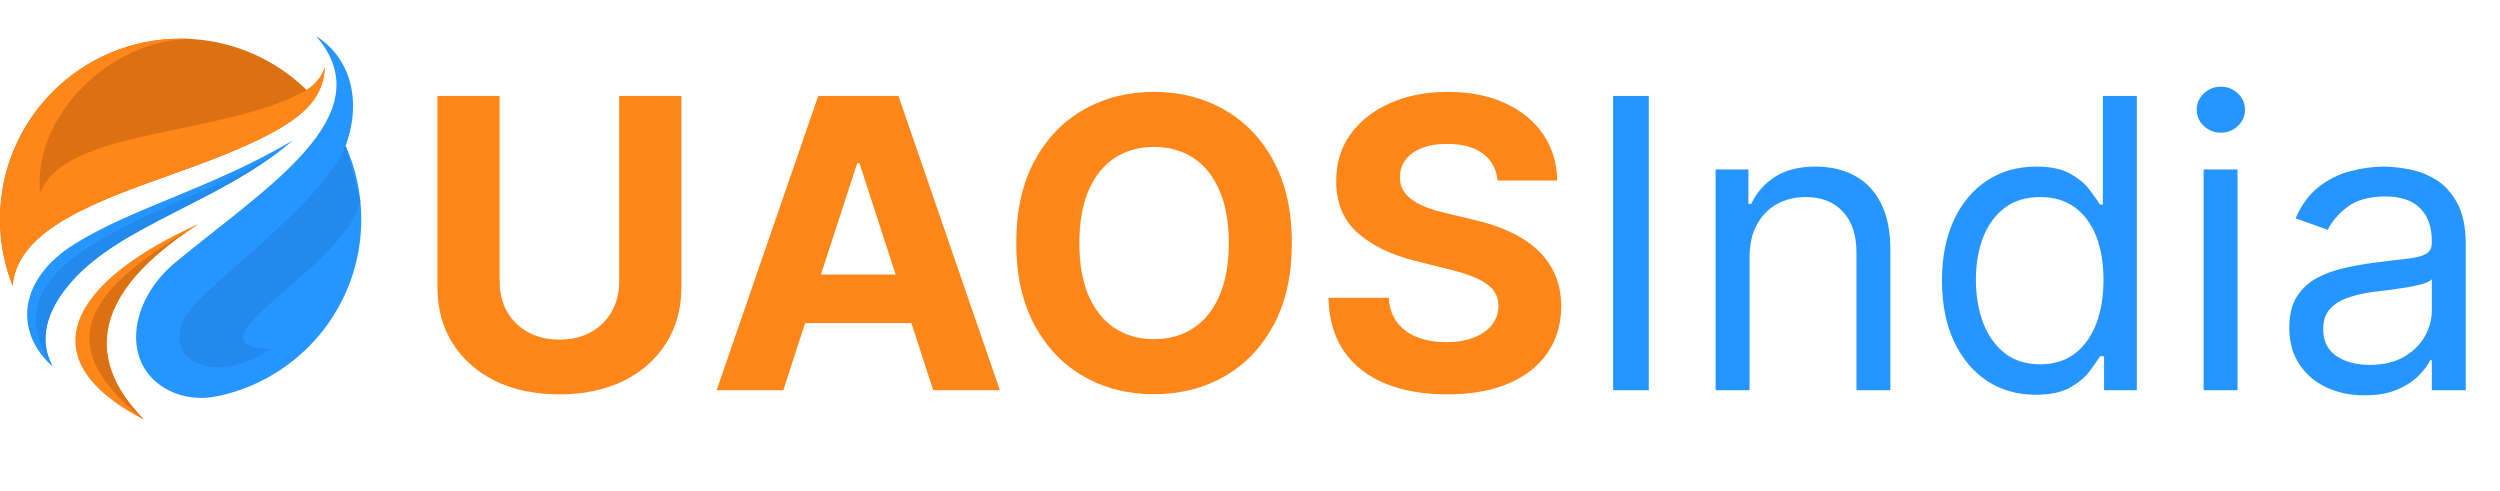
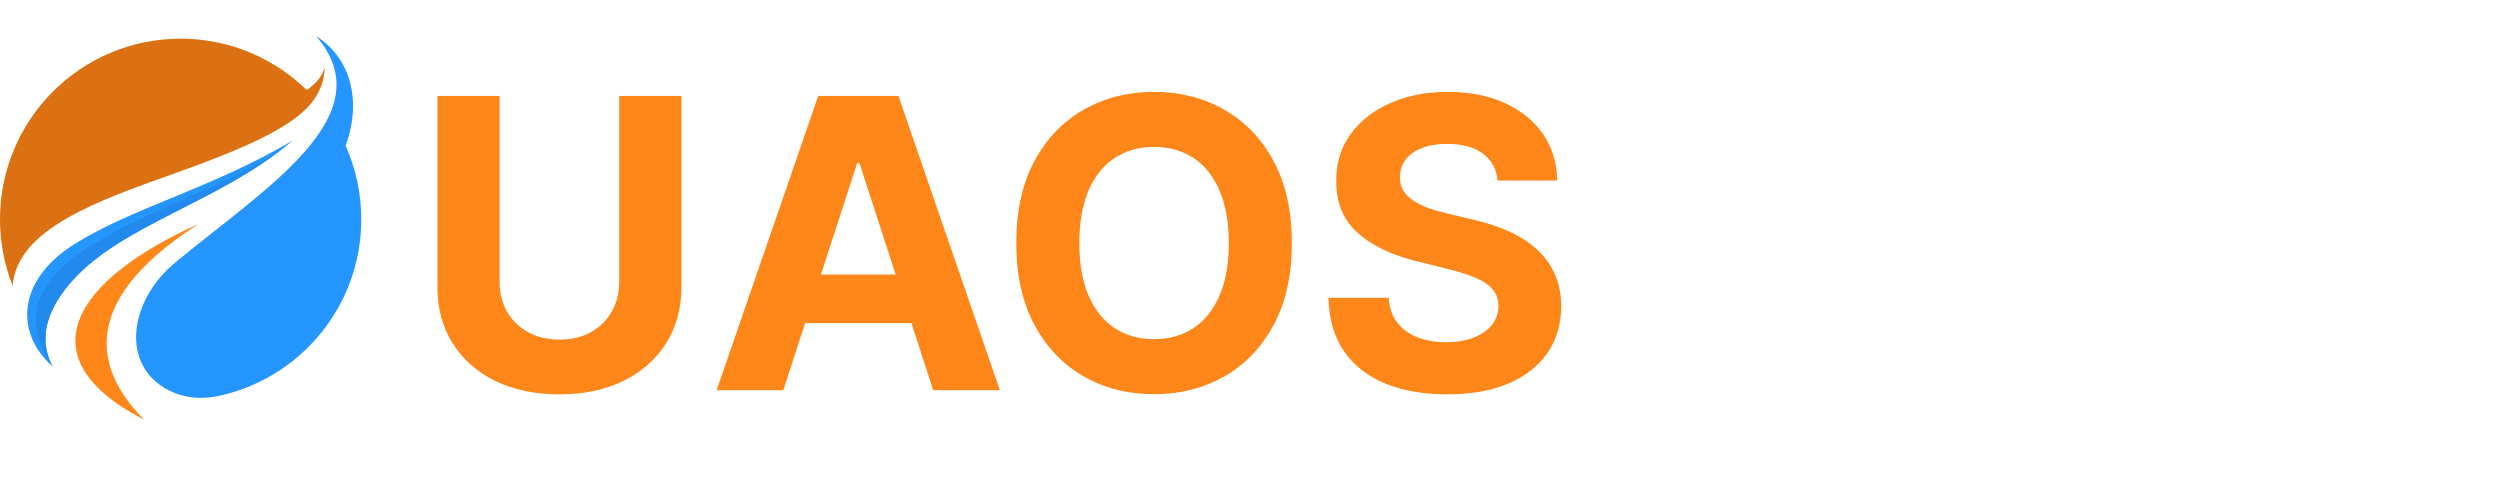
<svg xmlns="http://www.w3.org/2000/svg" width="346" height="68" viewBox="0 0 346 68" fill="none">
  <path d="M44.953 9.329C44.9 11.035 44.304 12.828 43.016 14.362C40.265 17.648 34.08 20.465 24.144 24.006C13.579 27.769 2.385 31.647 1.748 39.538C0.625 36.693 0 33.596 0 30.355C0 16.546 11.194 5.352 25 5.352C25.497 5.352 25.986 5.368 26.476 5.397C32.681 5.759 38.274 8.386 42.453 12.462C43.432 11.804 44.522 10.78 44.953 9.329Z" fill="#DB7112" />
  <path d="M19.953 58.094C3.064 49.379 10.565 38.563 27.479 31.005C9.574 42.45 14.072 52.163 19.953 58.094Z" fill="#FF8619" />
  <path d="M40.499 19.453C40.351 19.581 40.195 19.704 40.039 19.831C30.173 28.019 16.836 31.128 9.952 38.913C4.63 44.934 6.411 49.137 7.316 50.745C2.068 46.176 2.245 38.761 10.433 33.699C18.621 28.64 29.194 26.107 40.499 19.453Z" fill="#2595FF" />
-   <path d="M44.953 9.329C44.9 11.035 44.304 12.828 43.016 14.362C40.265 17.648 34.08 20.465 24.144 24.006C13.579 27.769 2.385 31.647 1.748 39.538C0.625 36.693 0 33.596 0 30.355C0 16.546 11.194 5.352 25 5.352C25.497 5.352 25.986 5.368 26.476 5.397C15.245 5.417 4.454 16.106 5.56 26.819C8.603 17.681 31.049 18.931 42.453 12.462C43.432 11.804 44.522 10.78 44.953 9.329Z" fill="#FF8619" />
  <path d="M47.836 20.179C50.179 13.745 48.384 7.924 43.753 5C53.273 16.025 36.63 26.053 24.223 36.36C17.769 41.721 16.671 50.615 23.364 54.03C25.406 55.072 27.764 55.305 30.01 54.848C41.416 52.528 50 42.445 50 30.354C50 26.729 49.225 23.287 47.836 20.179Z" fill="#2595FF" />
-   <path d="M47.836 20.179C44.278 28.747 27.461 39.971 25.483 44.13C22.438 50.531 30.785 53.16 37.289 48.33C24.958 47.594 47.666 37.272 49.871 27.822" fill="#238AED" />
-   <path d="M19.954 58.094C5.391 46.616 14.003 39.053 27.48 31.005C9.574 42.45 14.073 52.163 19.954 58.094Z" fill="#DB7112" />
  <path d="M40.039 19.831C30.174 28.019 16.837 31.128 9.952 38.913C4.631 44.934 6.411 49.136 7.316 50.744C-3.976 34.109 28.479 29.039 40.039 19.831Z" fill="#238AED" />
  <path d="M85.696 13.273H94.307V39.722C94.307 42.691 93.597 45.29 92.179 47.517C90.774 49.744 88.805 51.481 86.273 52.727C83.74 53.96 80.791 54.577 77.423 54.577C74.043 54.577 71.086 53.96 68.554 52.727C66.022 51.481 64.053 49.744 62.648 47.517C61.242 45.29 60.54 42.691 60.54 39.722V13.273H69.151V38.986C69.151 40.537 69.489 41.916 70.165 43.122C70.854 44.329 71.822 45.276 73.068 45.966C74.314 46.655 75.766 47 77.423 47C79.094 47 80.546 46.655 81.778 45.966C83.025 45.276 83.986 44.329 84.662 43.122C85.351 41.916 85.696 40.537 85.696 38.986V13.273ZM108.411 54H99.184L113.244 13.273H124.34L138.38 54H129.153L118.951 22.579H118.633L108.411 54ZM107.835 37.992H129.63V44.713H107.835V37.992ZM178.794 33.636C178.794 38.078 177.952 41.856 176.268 44.972C174.598 48.087 172.318 50.467 169.428 52.111C166.551 53.742 163.316 54.557 159.723 54.557C156.104 54.557 152.856 53.735 149.979 52.091C147.102 50.447 144.828 48.067 143.158 44.952C141.487 41.836 140.652 38.064 140.652 33.636C140.652 29.195 141.487 25.417 143.158 22.301C144.828 19.186 147.102 16.812 149.979 15.182C152.856 13.538 156.104 12.716 159.723 12.716C163.316 12.716 166.551 13.538 169.428 15.182C172.318 16.812 174.598 19.186 176.268 22.301C177.952 25.417 178.794 29.195 178.794 33.636ZM170.064 33.636C170.064 30.759 169.633 28.333 168.771 26.358C167.923 24.383 166.723 22.884 165.172 21.864C163.621 20.843 161.804 20.332 159.723 20.332C157.642 20.332 155.825 20.843 154.274 21.864C152.723 22.884 151.517 24.383 150.655 26.358C149.806 28.333 149.382 30.759 149.382 33.636C149.382 36.513 149.806 38.939 150.655 40.915C151.517 42.89 152.723 44.388 154.274 45.409C155.825 46.43 157.642 46.94 159.723 46.94C161.804 46.94 163.621 46.43 165.172 45.409C166.723 44.388 167.923 42.89 168.771 40.915C169.633 38.939 170.064 36.513 170.064 33.636ZM207.266 24.986C207.107 23.382 206.424 22.135 205.218 21.247C204.012 20.359 202.374 19.915 200.306 19.915C198.901 19.915 197.714 20.114 196.746 20.511C195.779 20.896 195.036 21.433 194.519 22.122C194.015 22.812 193.763 23.594 193.763 24.469C193.737 25.198 193.889 25.834 194.221 26.378C194.566 26.921 195.036 27.392 195.633 27.79C196.229 28.174 196.919 28.512 197.701 28.804C198.483 29.082 199.318 29.321 200.207 29.52L203.866 30.395C205.642 30.793 207.273 31.323 208.758 31.986C210.243 32.649 211.529 33.464 212.616 34.432C213.703 35.4 214.545 36.54 215.141 37.852C215.751 39.165 216.063 40.669 216.076 42.367C216.063 44.859 215.426 47.02 214.167 48.849C212.921 50.666 211.118 52.078 208.758 53.085C206.411 54.08 203.581 54.577 200.266 54.577C196.978 54.577 194.115 54.073 191.675 53.065C189.249 52.058 187.353 50.566 185.988 48.591C184.636 46.602 183.926 44.143 183.86 41.213H192.192C192.285 42.579 192.676 43.719 193.366 44.633C194.068 45.535 195.003 46.218 196.17 46.682C197.35 47.133 198.682 47.358 200.167 47.358C201.625 47.358 202.891 47.146 203.965 46.722C205.052 46.297 205.894 45.707 206.491 44.952C207.087 44.196 207.386 43.328 207.386 42.347C207.386 41.432 207.114 40.663 206.57 40.04C206.04 39.417 205.258 38.886 204.224 38.449C203.203 38.011 201.95 37.614 200.465 37.256L196.031 36.142C192.597 35.307 189.886 34.001 187.897 32.224C185.908 30.448 184.921 28.055 184.934 25.046C184.921 22.579 185.577 20.425 186.903 18.582C188.242 16.74 190.078 15.301 192.411 14.267C194.745 13.233 197.396 12.716 200.366 12.716C203.388 12.716 206.027 13.233 208.281 14.267C210.548 15.301 212.311 16.74 213.57 18.582C214.83 20.425 215.479 22.56 215.519 24.986H207.266Z" fill="#FF8619" />
-   <path d="M228.192 13.273V54H223.26V13.273H228.192ZM242.137 35.625V54H237.444V23.454H241.978V28.227H242.376C243.092 26.676 244.179 25.43 245.637 24.489C247.095 23.534 248.978 23.057 251.285 23.057C253.353 23.057 255.163 23.481 256.714 24.329C258.265 25.165 259.471 26.438 260.333 28.148C261.195 29.845 261.626 31.992 261.626 34.591V54H256.933V34.909C256.933 32.51 256.309 30.64 255.063 29.301C253.817 27.949 252.107 27.273 249.933 27.273C248.434 27.273 247.095 27.598 245.915 28.247C244.749 28.897 243.827 29.845 243.151 31.091C242.475 32.337 242.137 33.849 242.137 35.625ZM281.736 54.636C279.19 54.636 276.943 53.993 274.994 52.707C273.045 51.408 271.521 49.579 270.42 47.219C269.32 44.846 268.77 42.042 268.77 38.807C268.77 35.599 269.32 32.814 270.42 30.454C271.521 28.095 273.052 26.272 275.014 24.986C276.976 23.7 279.243 23.057 281.815 23.057C283.804 23.057 285.375 23.388 286.528 24.051C287.695 24.701 288.583 25.443 289.193 26.278C289.816 27.1 290.3 27.776 290.645 28.307H291.043V13.273H295.736V54H291.202V49.307H290.645C290.3 49.864 289.81 50.566 289.173 51.415C288.537 52.25 287.629 52.999 286.449 53.662C285.269 54.312 283.698 54.636 281.736 54.636ZM282.372 50.42C284.255 50.42 285.846 49.93 287.145 48.949C288.444 47.955 289.432 46.582 290.108 44.832C290.784 43.069 291.122 41.034 291.122 38.727C291.122 36.447 290.791 34.452 290.128 32.742C289.465 31.018 288.484 29.679 287.185 28.724C285.885 27.757 284.281 27.273 282.372 27.273C280.384 27.273 278.726 27.783 277.401 28.804C276.088 29.812 275.1 31.184 274.438 32.92C273.788 34.644 273.463 36.58 273.463 38.727C273.463 40.901 273.795 42.877 274.457 44.653C275.134 46.417 276.128 47.822 277.44 48.869C278.766 49.903 280.41 50.42 282.372 50.42ZM304.983 54V23.454H309.676V54H304.983ZM307.369 18.364C306.455 18.364 305.666 18.052 305.003 17.429C304.353 16.806 304.028 16.057 304.028 15.182C304.028 14.307 304.353 13.558 305.003 12.935C305.666 12.312 306.455 12 307.369 12C308.284 12 309.066 12.312 309.716 12.935C310.379 13.558 310.71 14.307 310.71 15.182C310.71 16.057 310.379 16.806 309.716 17.429C309.066 18.052 308.284 18.364 307.369 18.364ZM327.261 54.716C325.325 54.716 323.568 54.351 321.991 53.622C320.413 52.88 319.16 51.812 318.232 50.42C317.304 49.015 316.84 47.318 316.84 45.33C316.84 43.58 317.185 42.161 317.874 41.074C318.564 39.974 319.485 39.112 320.638 38.489C321.792 37.865 323.065 37.401 324.457 37.097C325.862 36.778 327.274 36.526 328.692 36.341C330.549 36.102 332.053 35.923 333.207 35.804C334.373 35.671 335.222 35.453 335.752 35.148C336.296 34.843 336.567 34.312 336.567 33.557V33.398C336.567 31.436 336.031 29.911 334.957 28.824C333.896 27.737 332.285 27.193 330.124 27.193C327.884 27.193 326.127 27.684 324.854 28.665C323.582 29.646 322.687 30.693 322.17 31.807L317.715 30.216C318.511 28.36 319.571 26.915 320.897 25.881C322.236 24.833 323.694 24.104 325.272 23.693C326.863 23.269 328.427 23.057 329.965 23.057C330.946 23.057 332.073 23.176 333.346 23.415C334.632 23.64 335.871 24.111 337.065 24.827C338.271 25.543 339.272 26.623 340.067 28.068C340.863 29.513 341.261 31.449 341.261 33.875V54H336.567V49.864H336.329C336.011 50.526 335.48 51.236 334.738 51.992C333.996 52.747 333.008 53.39 331.775 53.92C330.542 54.451 329.037 54.716 327.261 54.716ZM327.977 50.5C329.833 50.5 331.397 50.135 332.67 49.406C333.956 48.677 334.924 47.736 335.573 46.582C336.236 45.429 336.567 44.216 336.567 42.943V38.648C336.369 38.886 335.931 39.105 335.255 39.304C334.592 39.49 333.823 39.655 332.948 39.801C332.086 39.934 331.245 40.053 330.423 40.159C329.614 40.252 328.958 40.331 328.454 40.398C327.234 40.557 326.094 40.815 325.033 41.173C323.986 41.518 323.138 42.042 322.488 42.744C321.852 43.434 321.533 44.375 321.533 45.568C321.533 47.199 322.137 48.432 323.343 49.267C324.563 50.089 326.107 50.5 327.977 50.5Z" fill="#2595FF" />
</svg>